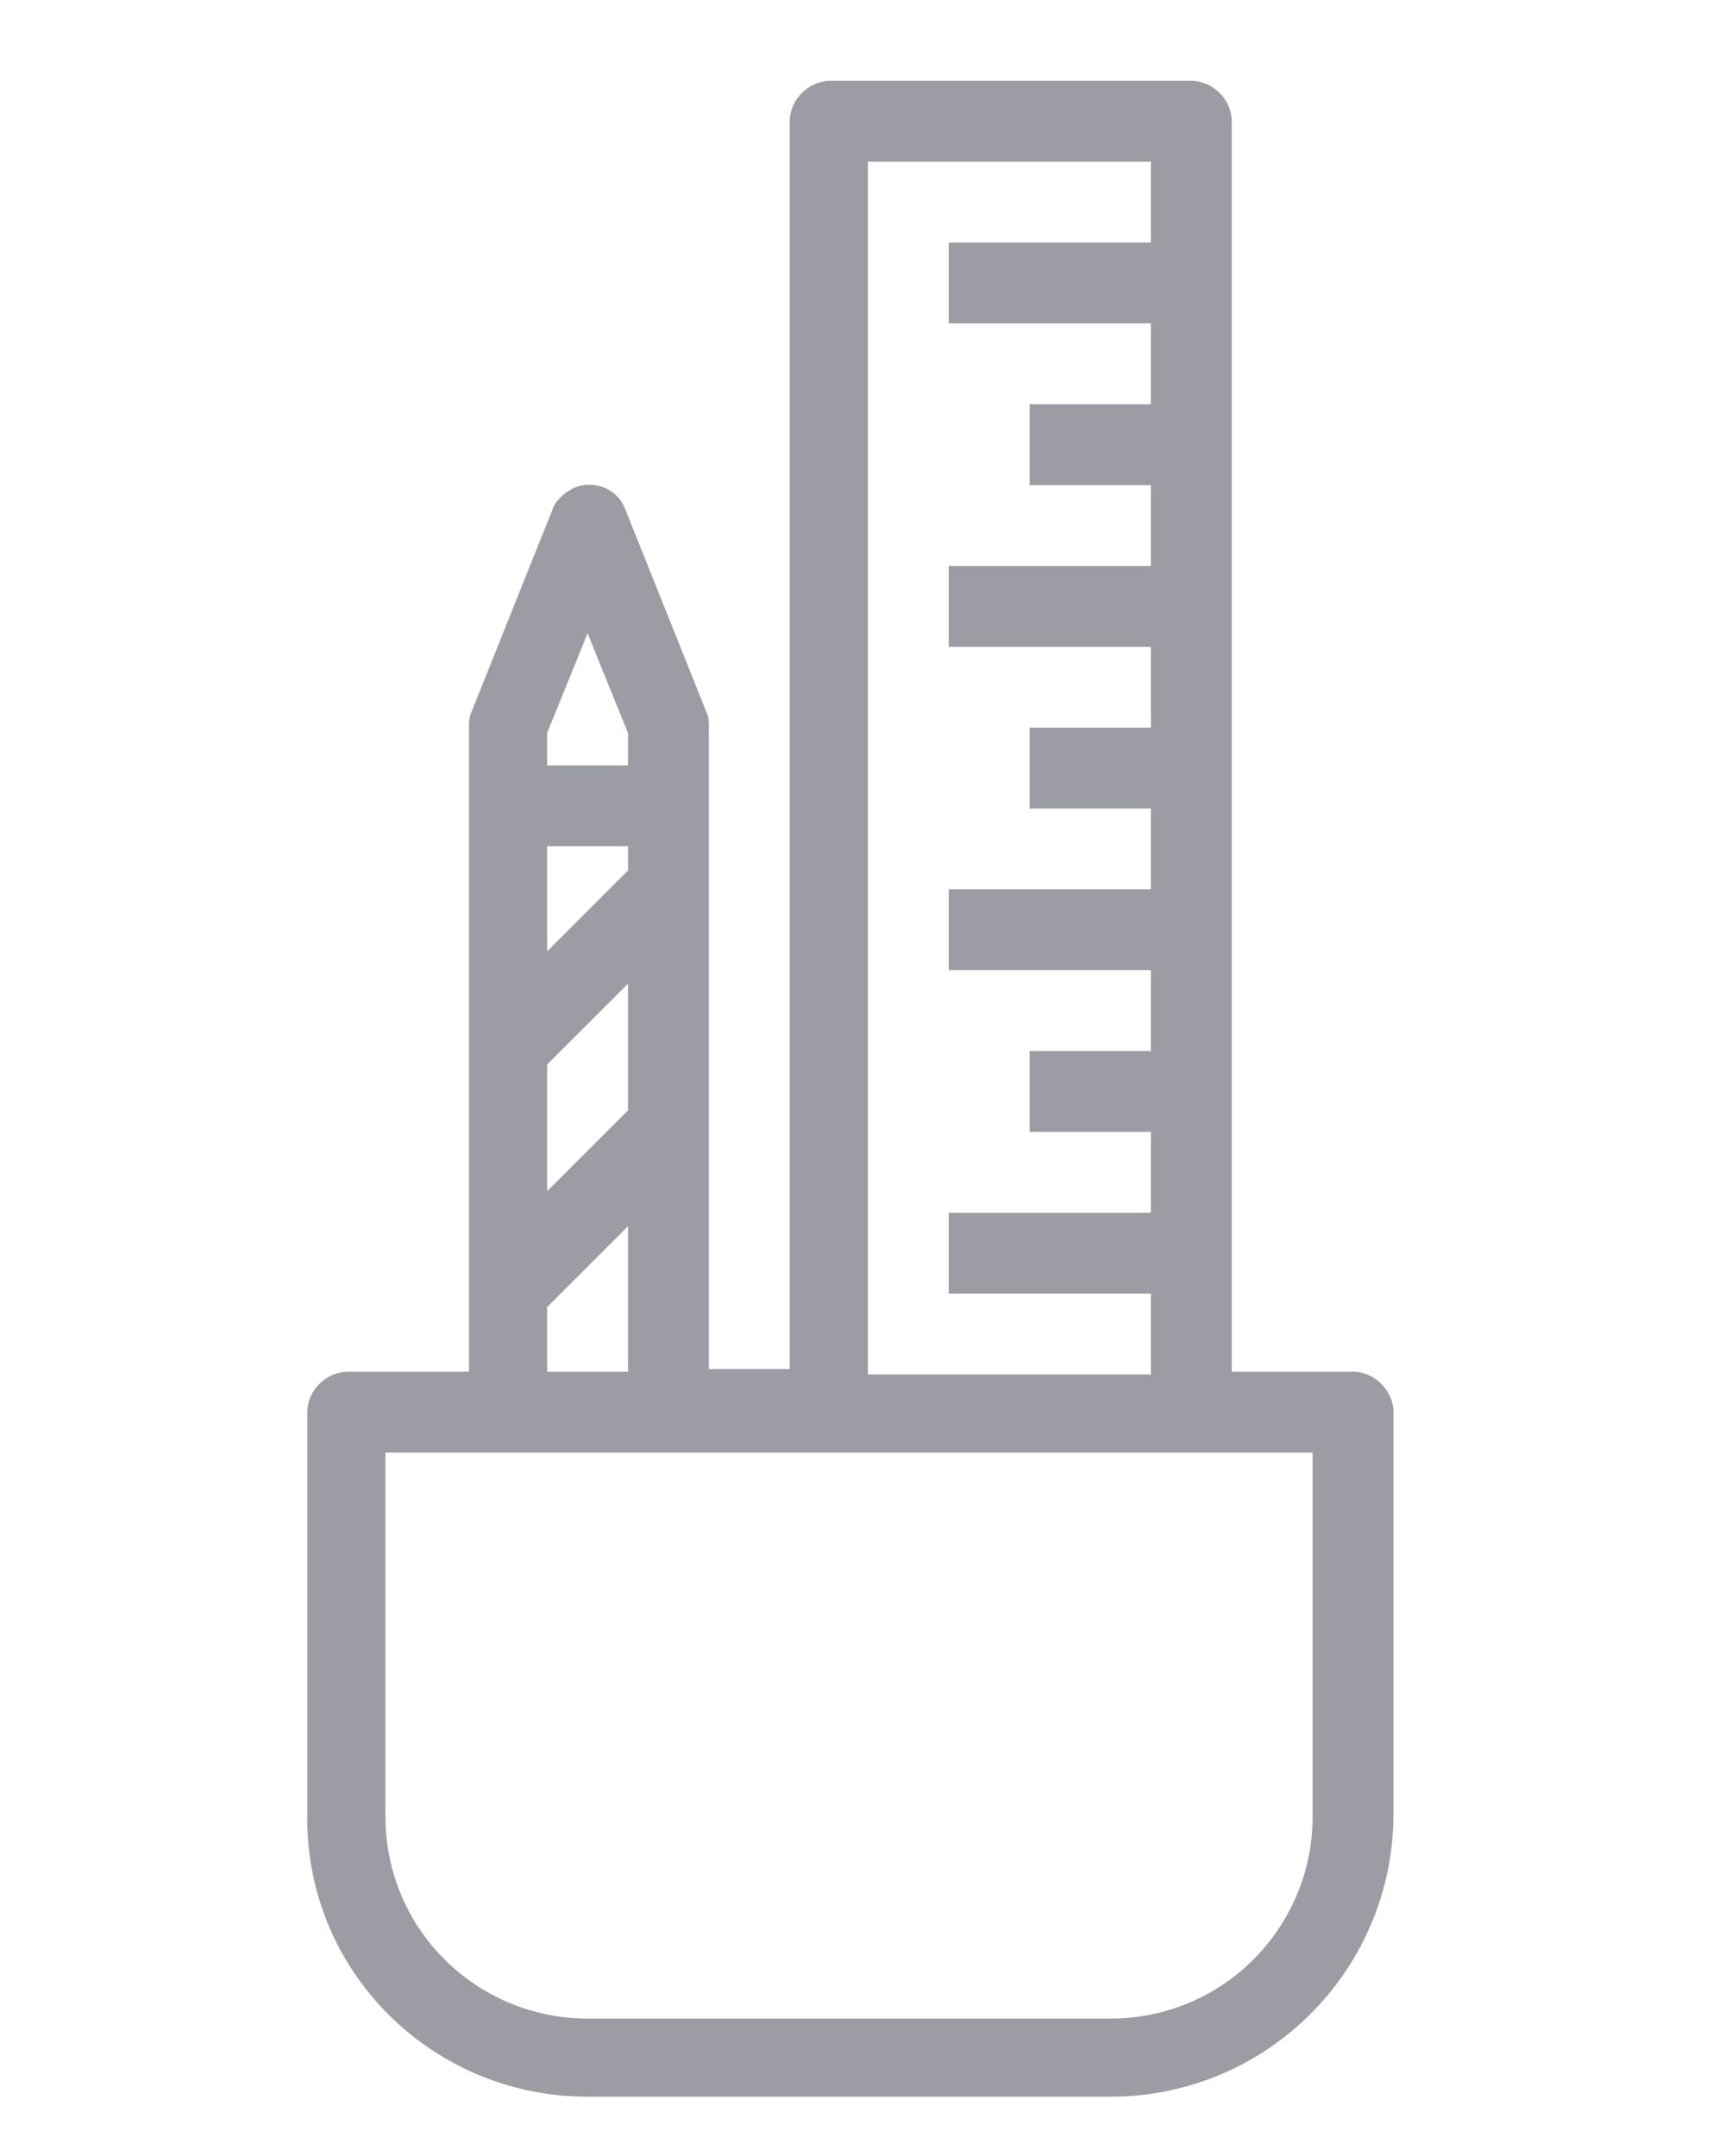
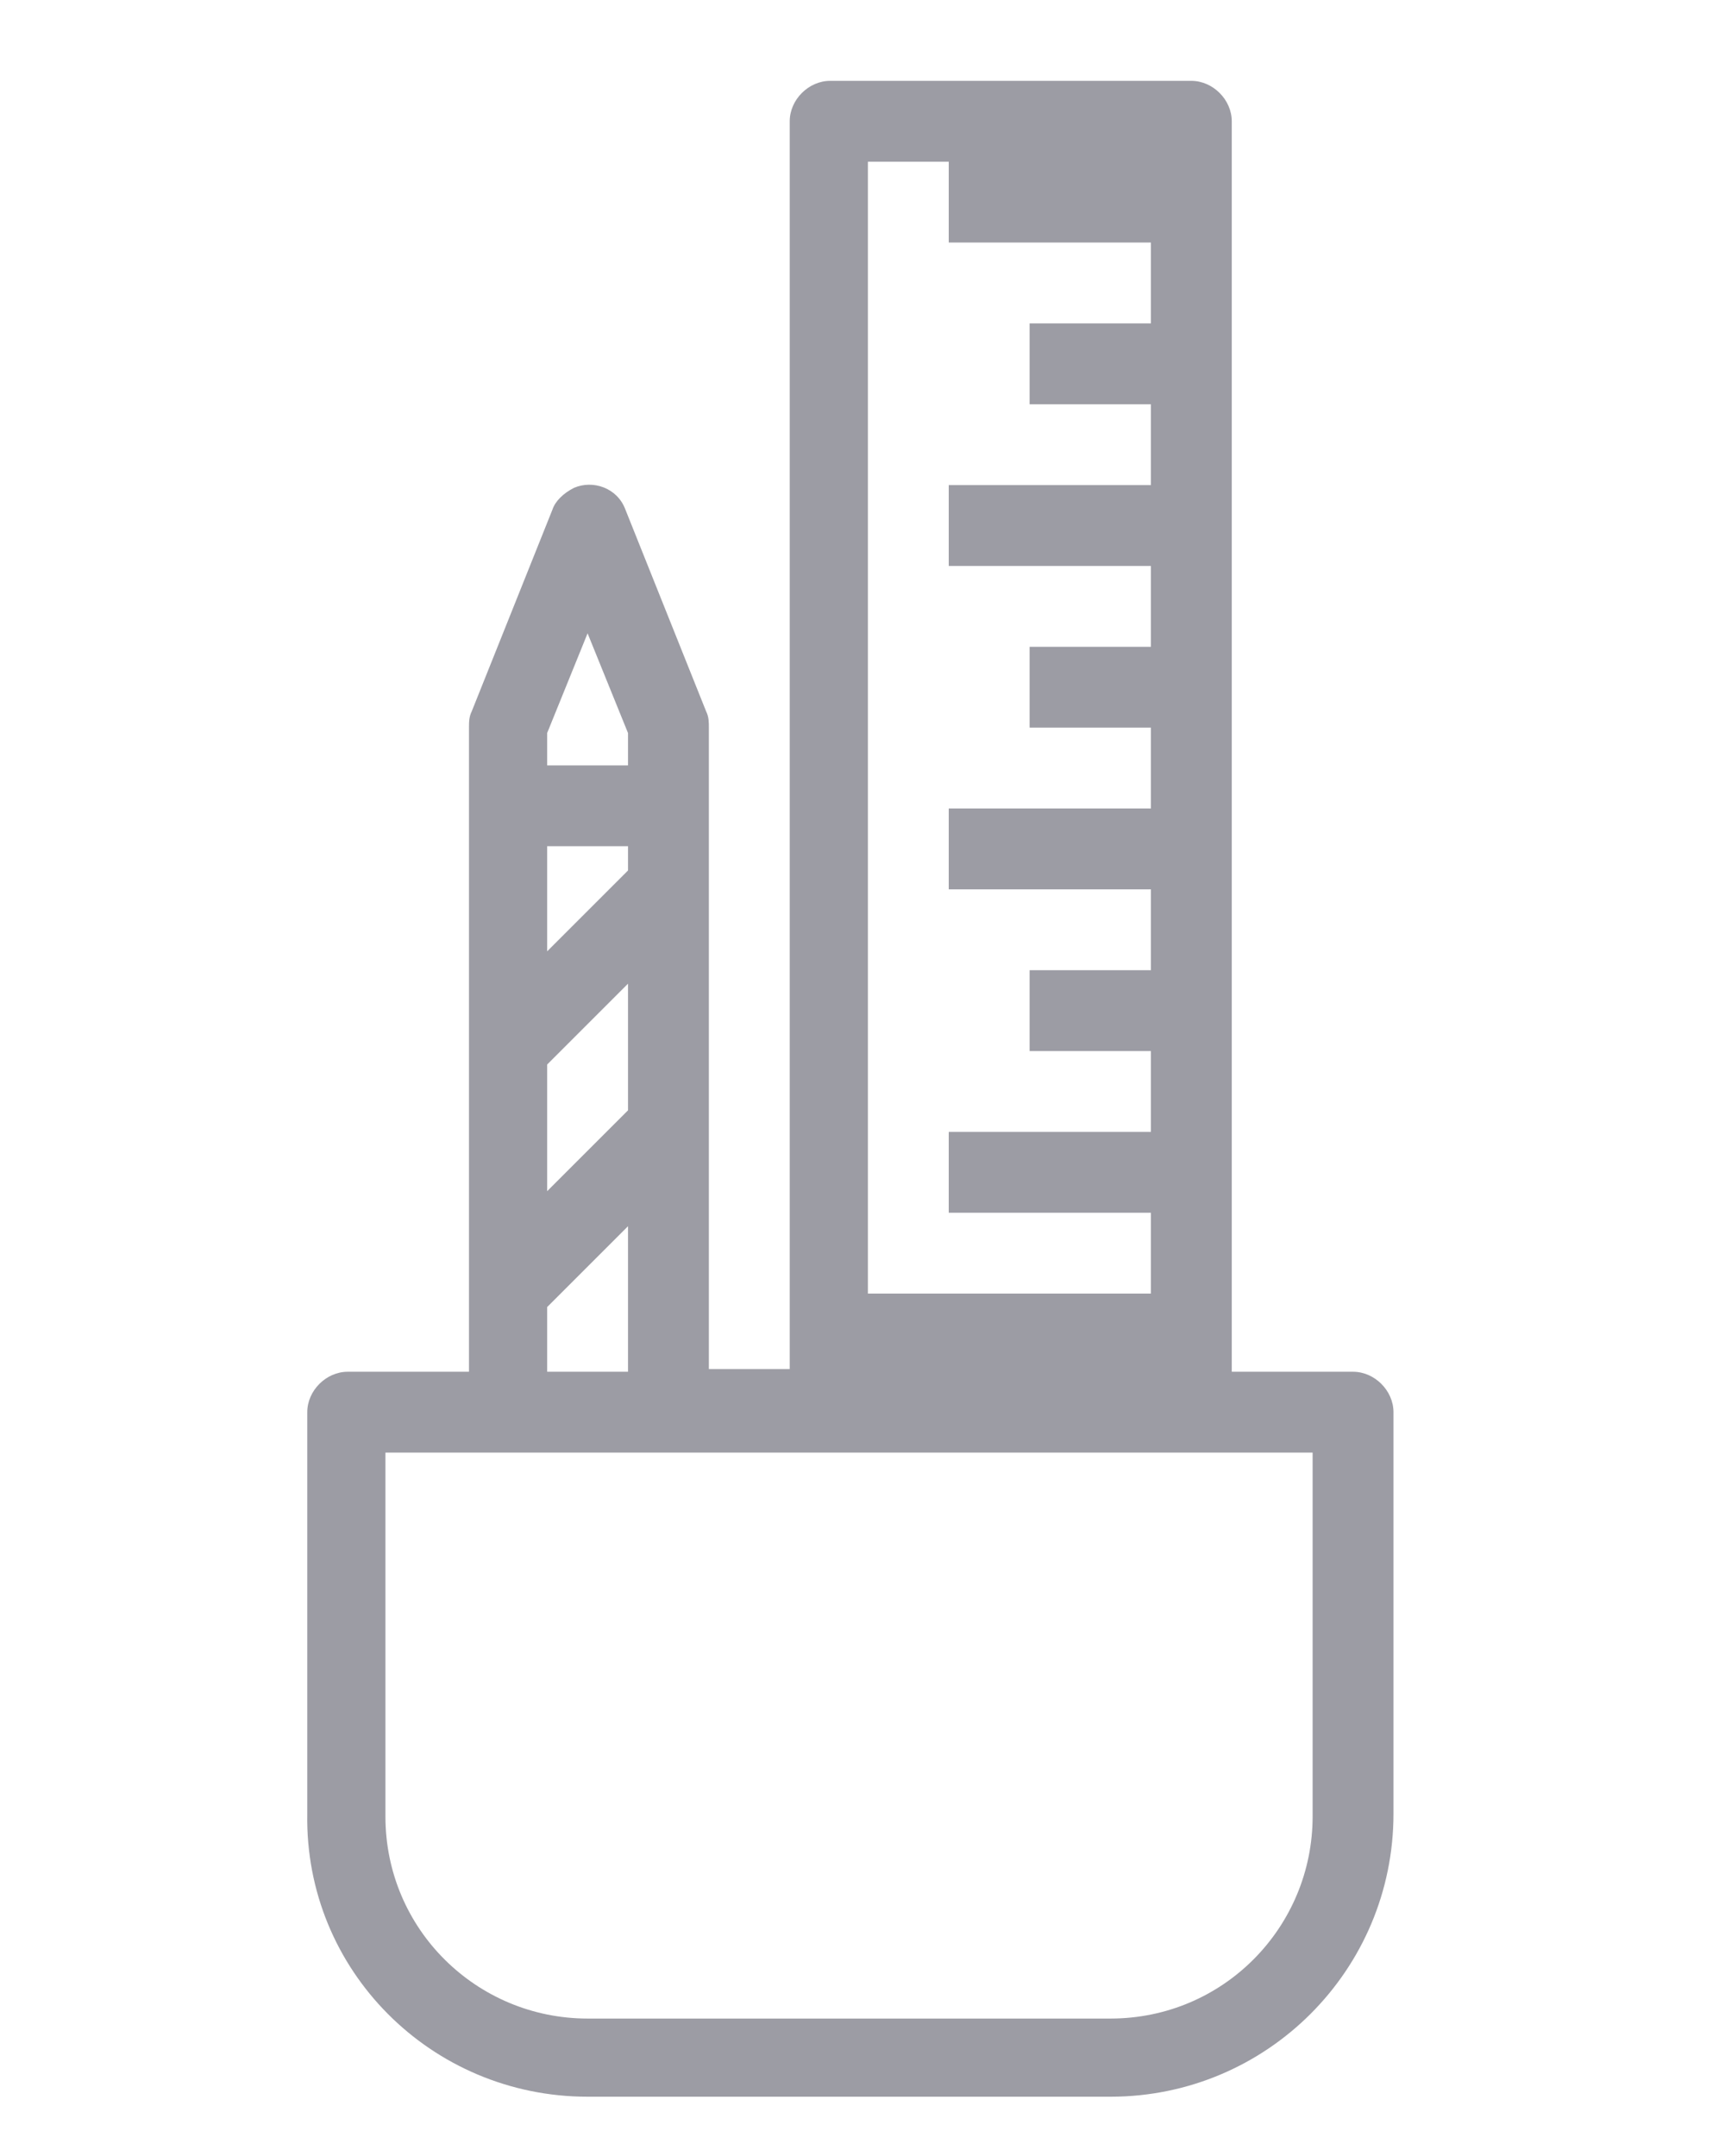
<svg xmlns="http://www.w3.org/2000/svg" version="1.1" id="Layer_1" x="0px" y="0px" viewBox="0 0 64 80" style="enable-background:new 0 0 64 80;" xml:space="preserve">
  <style type="text/css">
	.st0{fill:#9C9CA4;}
</style>
  <g>
-     <path class="st0" d="M21.8,77.8h19.4c5.8,0,10.5-4.7,10.5-10.5V52.4c0-0.8-0.7-1.5-1.5-1.5h-4.5V4.5C45.7,3.7,45,3,44.2,3H30.8   c-0.8,0-1.5,0.7-1.5,1.5v46.3h-3V27c0-0.2,0-0.4-0.1-0.6l-3-7.5c-0.3-0.8-1.2-1.1-1.9-0.8c-0.4,0.2-0.7,0.5-0.8,0.8l-3,7.5   c-0.1,0.2-0.1,0.4-0.1,0.6v23.9h-4.5c-0.8,0-1.5,0.7-1.5,1.5v14.9C11.3,73.1,16,77.8,21.8,77.8z M32.2,6h10.5v3h-7.5v3h7.5v3h-4.5   v3h4.5v3h-7.5v3h7.5v3h-4.5v3h4.5v3h-7.5v3h7.5v3h-4.5v3h4.5v3h-7.5v3h7.5v3H32.2V6z M23.3,32.3l-3,3v-3.9h3V32.3z M20.3,39.5l3-3   v4.7l-3,3V39.5z M20.3,27.2l1.5-3.7l1.5,3.7v1.2h-3V27.2z M20.3,48.5l3-3v5.4h-3V48.5z M14.3,53.9h34.4v13.5c0,4.1-3.3,7.5-7.5,7.5   H21.8c-4.1,0-7.5-3.3-7.5-7.5V53.9z" />
+     <path class="st0" d="M21.8,77.8h19.4c5.8,0,10.5-4.7,10.5-10.5V52.4c0-0.8-0.7-1.5-1.5-1.5h-4.5V4.5C45.7,3.7,45,3,44.2,3H30.8   c-0.8,0-1.5,0.7-1.5,1.5v46.3h-3V27c0-0.2,0-0.4-0.1-0.6l-3-7.5c-0.3-0.8-1.2-1.1-1.9-0.8c-0.4,0.2-0.7,0.5-0.8,0.8l-3,7.5   c-0.1,0.2-0.1,0.4-0.1,0.6v23.9h-4.5c-0.8,0-1.5,0.7-1.5,1.5v14.9C11.3,73.1,16,77.8,21.8,77.8z M32.2,6h10.5h-7.5v3h7.5v3h-4.5   v3h4.5v3h-7.5v3h7.5v3h-4.5v3h4.5v3h-7.5v3h7.5v3h-4.5v3h4.5v3h-7.5v3h7.5v3H32.2V6z M23.3,32.3l-3,3v-3.9h3V32.3z M20.3,39.5l3-3   v4.7l-3,3V39.5z M20.3,27.2l1.5-3.7l1.5,3.7v1.2h-3V27.2z M20.3,48.5l3-3v5.4h-3V48.5z M14.3,53.9h34.4v13.5c0,4.1-3.3,7.5-7.5,7.5   H21.8c-4.1,0-7.5-3.3-7.5-7.5V53.9z" />
  </g>
</svg>